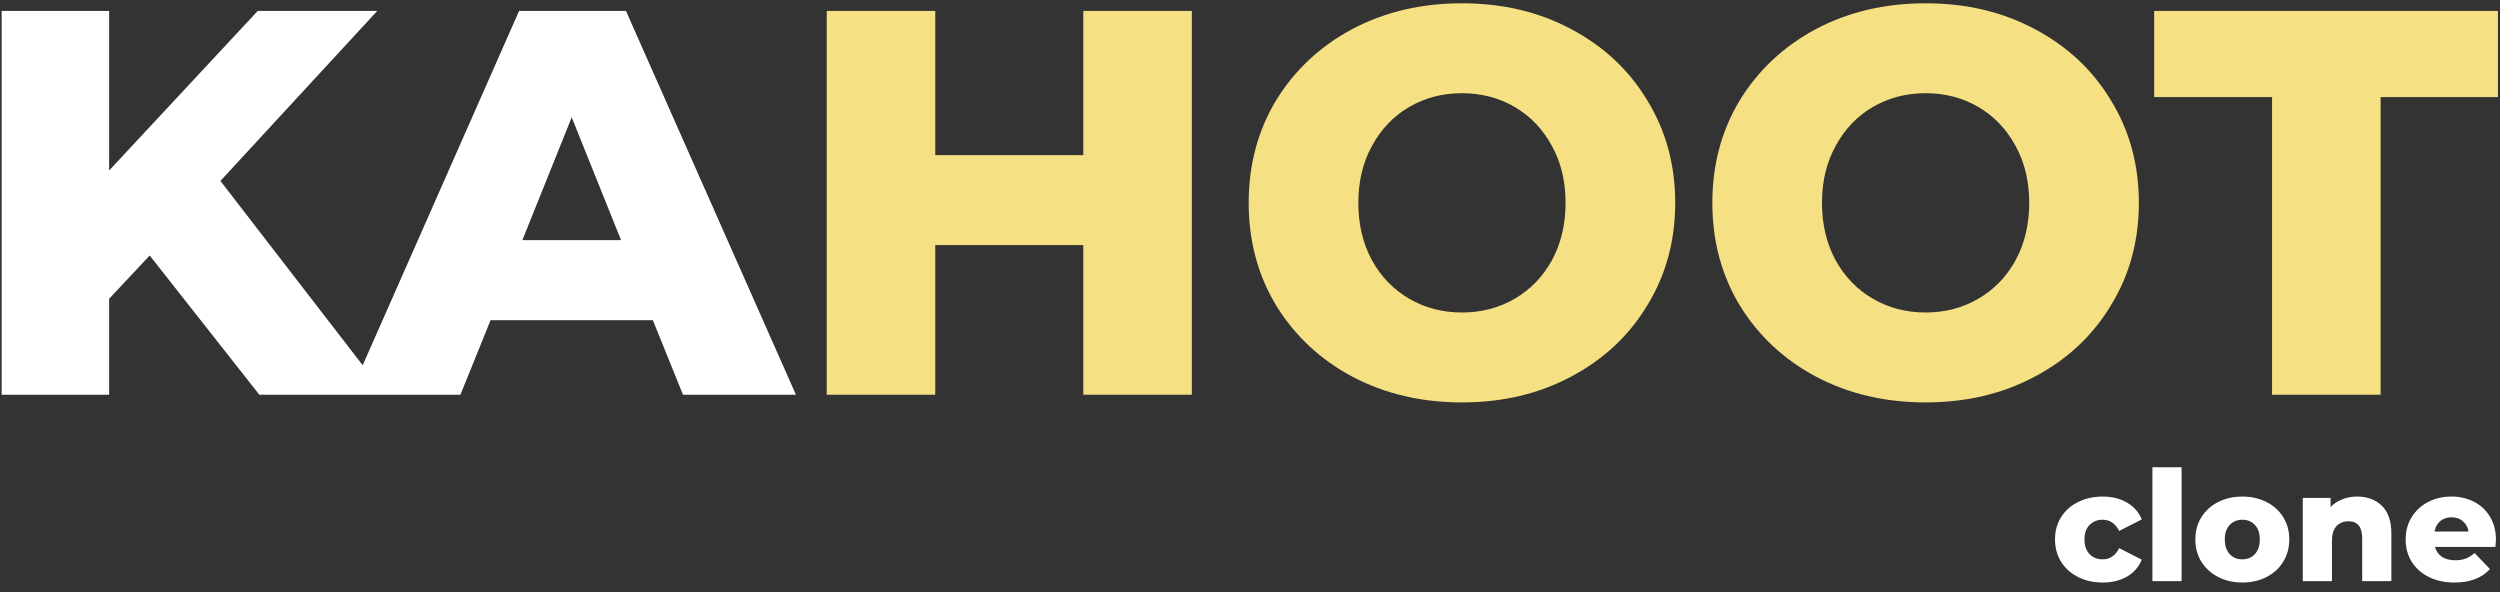
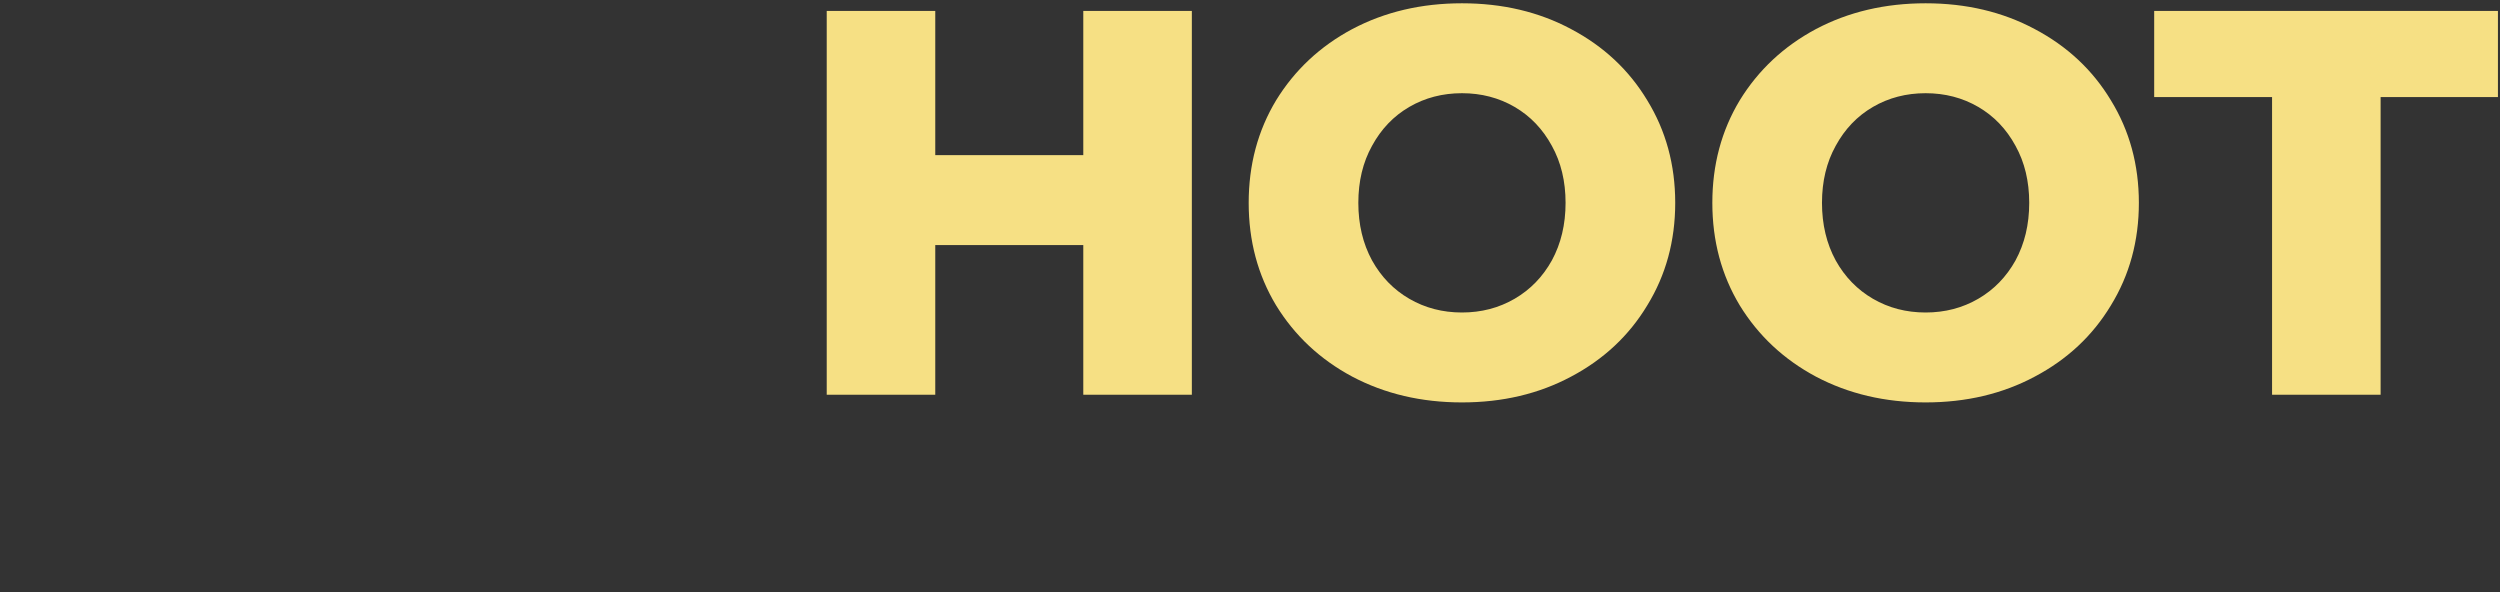
<svg xmlns="http://www.w3.org/2000/svg" width="228" height="54" viewBox="0 0 228 54" fill="none">
  <rect x="0" y="0" width="228" height="54" fill="#333333" stroke="none" />
-   <path d="M13.652 23.3L9.952 27.25V36H0.152V1H9.952V15.55L23.502 1H34.402L20.102 16.5L35.152 36H23.652L13.652 23.3ZM59.54 29.2H44.74L41.99 36H31.89L47.34 1H57.09L72.59 36H62.29L59.54 29.2ZM56.64 21.9L52.14 10.7L47.64 21.9H56.64ZM191.771 53.126C190.931 53.126 190.18 52.958 189.517 52.622C188.854 52.286 188.336 51.819 187.963 51.222C187.599 50.625 187.417 49.948 187.417 49.192C187.417 48.436 187.599 47.764 187.963 47.176C188.336 46.579 188.854 46.117 189.517 45.79C190.18 45.454 190.931 45.286 191.771 45.286C192.63 45.286 193.372 45.473 193.997 45.846C194.622 46.21 195.066 46.719 195.327 47.372L193.269 48.422C192.924 47.741 192.42 47.4 191.757 47.4C191.281 47.4 190.884 47.559 190.567 47.876C190.259 48.193 190.105 48.632 190.105 49.192C190.105 49.761 190.259 50.209 190.567 50.536C190.884 50.853 191.281 51.012 191.757 51.012C192.42 51.012 192.924 50.671 193.269 49.99L195.327 51.04C195.066 51.693 194.622 52.207 193.997 52.58C193.372 52.944 192.63 53.126 191.771 53.126ZM196.301 42.612H198.961V53H196.301V42.612ZM204.498 53.126C203.686 53.126 202.953 52.958 202.3 52.622C201.647 52.286 201.133 51.819 200.76 51.222C200.396 50.625 200.214 49.948 200.214 49.192C200.214 48.445 200.396 47.773 200.76 47.176C201.133 46.579 201.642 46.117 202.286 45.79C202.939 45.454 203.677 45.286 204.498 45.286C205.319 45.286 206.057 45.454 206.71 45.79C207.363 46.117 207.872 46.579 208.236 47.176C208.6 47.764 208.782 48.436 208.782 49.192C208.782 49.948 208.6 50.625 208.236 51.222C207.872 51.819 207.363 52.286 206.71 52.622C206.057 52.958 205.319 53.126 204.498 53.126ZM204.498 51.012C204.965 51.012 205.347 50.853 205.646 50.536C205.945 50.209 206.094 49.761 206.094 49.192C206.094 48.632 205.945 48.193 205.646 47.876C205.347 47.559 204.965 47.4 204.498 47.4C204.031 47.4 203.649 47.559 203.35 47.876C203.051 48.193 202.902 48.632 202.902 49.192C202.902 49.761 203.051 50.209 203.35 50.536C203.649 50.853 204.031 51.012 204.498 51.012ZM214.956 45.286C215.899 45.286 216.655 45.566 217.224 46.126C217.803 46.686 218.092 47.531 218.092 48.66V53H215.432V49.094C215.432 48.058 215.017 47.54 214.186 47.54C213.729 47.54 213.36 47.689 213.08 47.988C212.809 48.287 212.674 48.735 212.674 49.332V53H210.014V45.412H212.548V46.238C212.847 45.93 213.201 45.697 213.612 45.538C214.023 45.37 214.471 45.286 214.956 45.286ZM227.628 49.22C227.628 49.239 227.614 49.458 227.586 49.878H222.07C222.182 50.27 222.396 50.573 222.714 50.788C223.04 50.993 223.446 51.096 223.932 51.096C224.296 51.096 224.608 51.045 224.87 50.942C225.14 50.839 225.411 50.671 225.682 50.438L227.082 51.894C226.344 52.715 225.266 53.126 223.848 53.126C222.961 53.126 222.182 52.958 221.51 52.622C220.838 52.286 220.315 51.819 219.942 51.222C219.578 50.625 219.396 49.948 219.396 49.192C219.396 48.445 219.573 47.778 219.928 47.19C220.292 46.593 220.791 46.126 221.426 45.79C222.06 45.454 222.774 45.286 223.568 45.286C224.324 45.286 225.01 45.445 225.626 45.762C226.242 46.07 226.727 46.523 227.082 47.12C227.446 47.708 227.628 48.408 227.628 49.22ZM223.582 47.176C223.171 47.176 222.826 47.293 222.546 47.526C222.275 47.759 222.102 48.077 222.028 48.478H225.136C225.061 48.077 224.884 47.759 224.604 47.526C224.333 47.293 223.992 47.176 223.582 47.176Z" fill="white" />
  <path d="M108.696 1V36H98.796V22.35H85.296V36H75.397V1H85.296V14.15H98.796V1H108.696ZM133.33 36.7C129.63 36.7 126.296 35.917 123.33 34.35C120.396 32.783 118.08 30.617 116.38 27.85C114.713 25.083 113.88 21.967 113.88 18.5C113.88 15.033 114.713 11.917 116.38 9.15C118.08 6.383 120.396 4.217 123.33 2.65C126.296 1.083 129.63 0.3 133.33 0.3C137.03 0.3 140.346 1.083 143.28 2.65C146.246 4.217 148.563 6.383 150.23 9.15C151.93 11.917 152.78 15.033 152.78 18.5C152.78 21.967 151.93 25.083 150.23 27.85C148.563 30.617 146.246 32.783 143.28 34.35C140.346 35.917 137.03 36.7 133.33 36.7ZM133.33 28.5C135.096 28.5 136.696 28.083 138.13 27.25C139.563 26.417 140.696 25.25 141.53 23.75C142.363 22.217 142.78 20.467 142.78 18.5C142.78 16.533 142.363 14.8 141.53 13.3C140.696 11.767 139.563 10.583 138.13 9.75C136.696 8.917 135.096 8.5 133.33 8.5C131.563 8.5 129.963 8.917 128.53 9.75C127.096 10.583 125.963 11.767 125.13 13.3C124.296 14.8 123.88 16.533 123.88 18.5C123.88 20.467 124.296 22.217 125.13 23.75C125.963 25.25 127.096 26.417 128.53 27.25C129.963 28.083 131.563 28.5 133.33 28.5ZM175.615 36.7C171.915 36.7 168.582 35.917 165.615 34.35C162.682 32.783 160.365 30.617 158.665 27.85C156.998 25.083 156.165 21.967 156.165 18.5C156.165 15.033 156.998 11.917 158.665 9.15C160.365 6.383 162.682 4.217 165.615 2.65C168.582 1.083 171.915 0.3 175.615 0.3C179.315 0.3 182.632 1.083 185.565 2.65C188.532 4.217 190.848 6.383 192.515 9.15C194.215 11.917 195.065 15.033 195.065 18.5C195.065 21.967 194.215 25.083 192.515 27.85C190.848 30.617 188.532 32.783 185.565 34.35C182.632 35.917 179.315 36.7 175.615 36.7ZM175.615 28.5C177.382 28.5 178.982 28.083 180.415 27.25C181.848 26.417 182.982 25.25 183.815 23.75C184.648 22.217 185.065 20.467 185.065 18.5C185.065 16.533 184.648 14.8 183.815 13.3C182.982 11.767 181.848 10.583 180.415 9.75C178.982 8.917 177.382 8.5 175.615 8.5C173.848 8.5 172.248 8.917 170.815 9.75C169.382 10.583 168.248 11.767 167.415 13.3C166.582 14.8 166.165 16.533 166.165 18.5C166.165 20.467 166.582 22.217 167.415 23.75C168.248 25.25 169.382 26.417 170.815 27.25C172.248 28.083 173.848 28.5 175.615 28.5ZM207.212 8.85H196.462V1H227.812V8.85H217.112V36H207.212V8.85Z" fill="#F6E084" />
</svg>